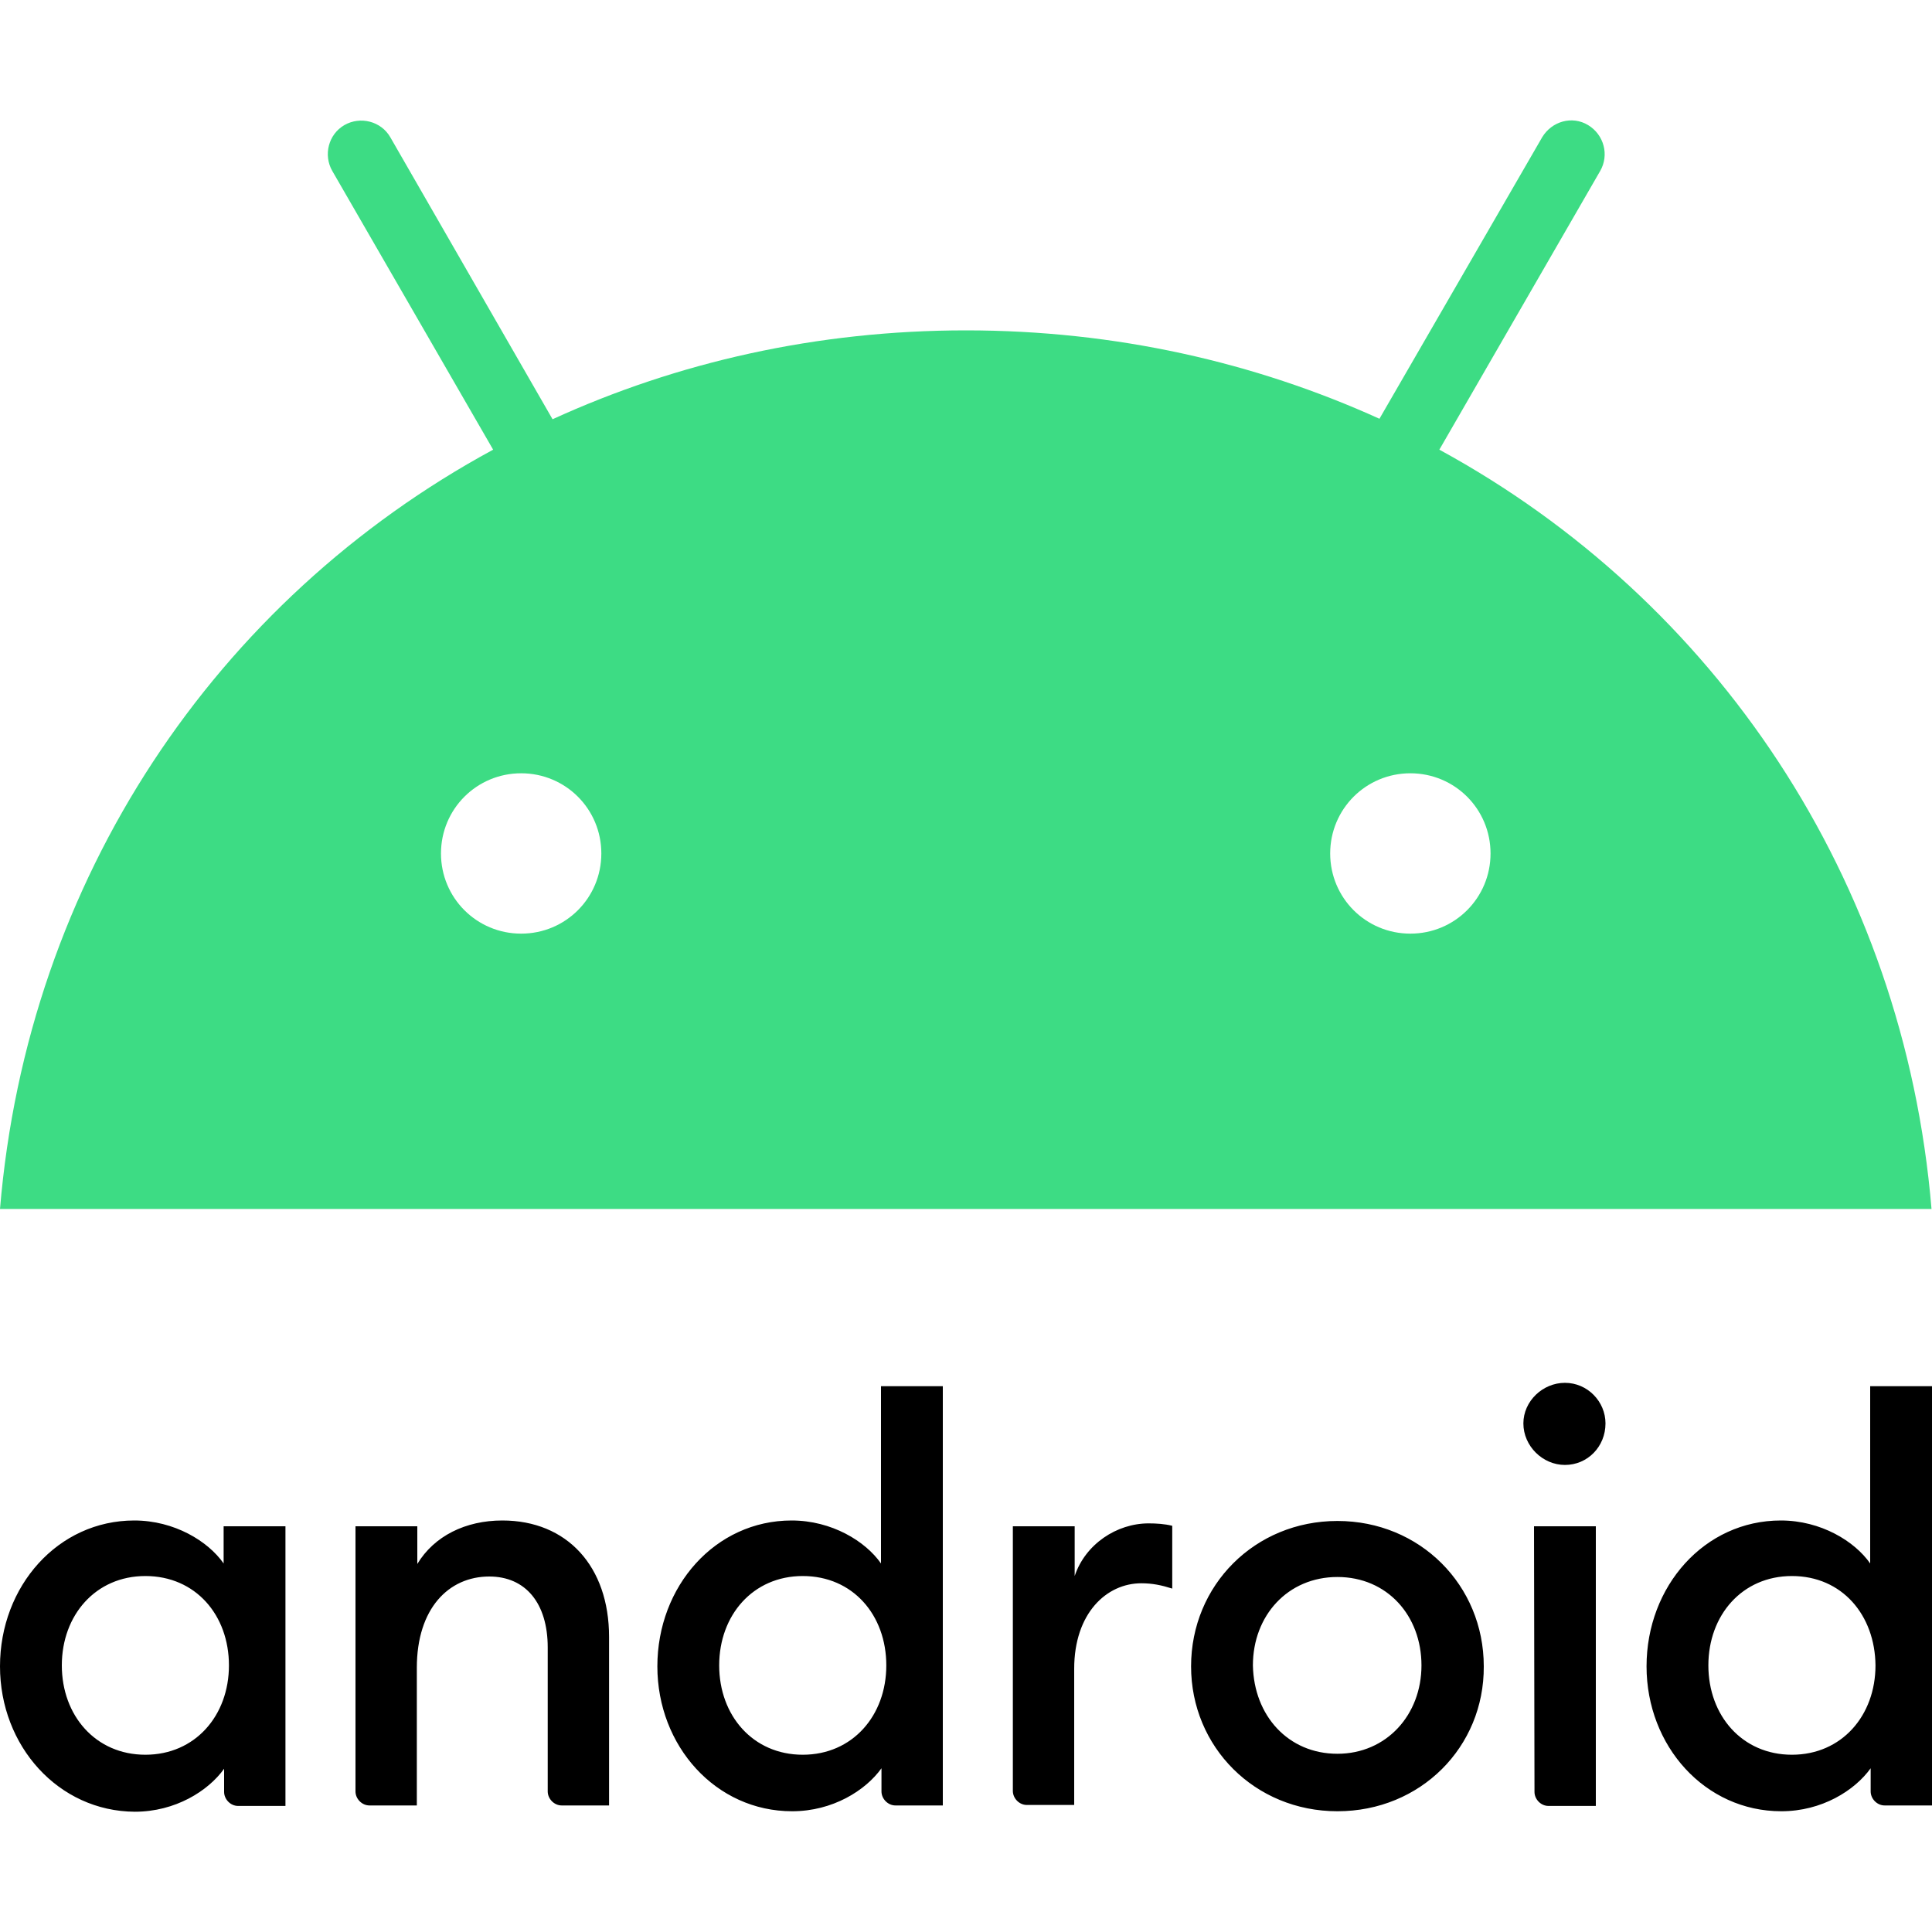
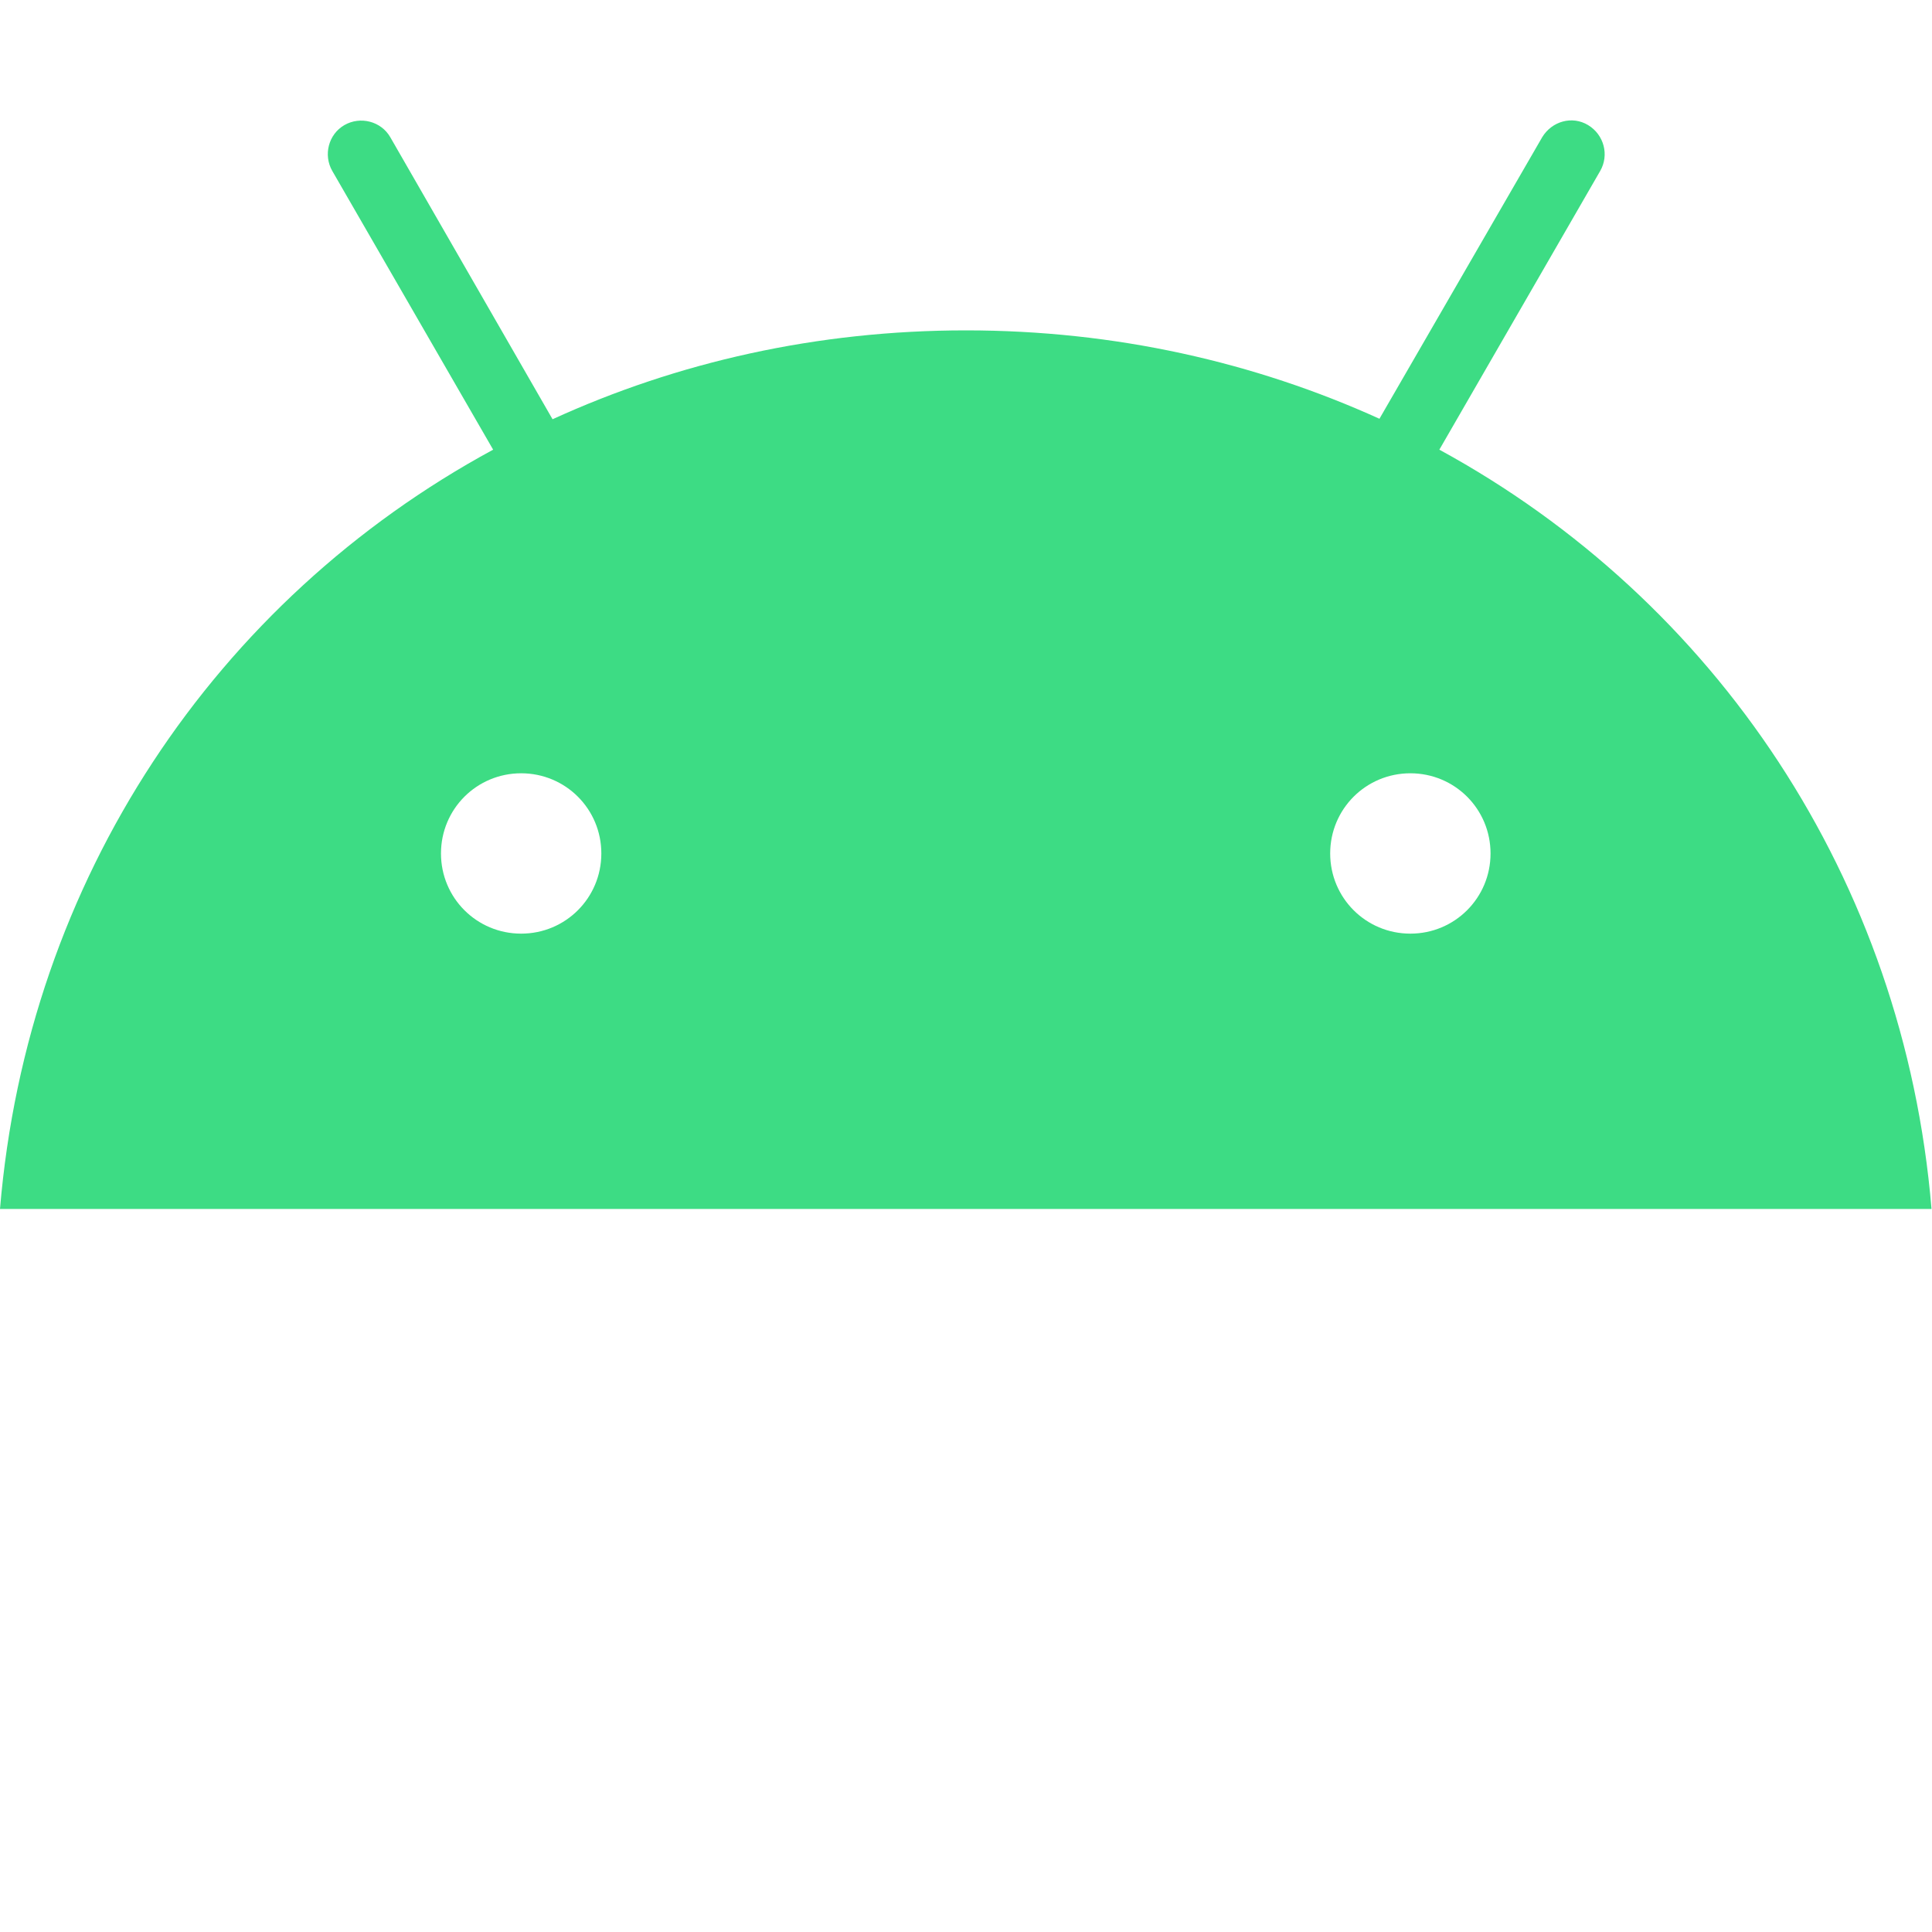
<svg xmlns="http://www.w3.org/2000/svg" version="1.1" id="レイヤー_1" x="0px" y="0px" viewBox="0 0 400 400" enable-background="new 0 0 400 400" xml:space="preserve">
-   <path d="M30.1,326.3c-10.3,0-17.3,8.1-17.3,18.5s7,18.5,17.3,18.5s17.3-8.1,17.3-18.5S40.5,326.3,30.1,326.3 M27.8,314.8  c8.3,0,15.3,4.3,18.5,8.9V316h12.8v57.9h-9.8c-1.6,0-2.9-1.4-2.9-2.9v-4.8c-3.3,4.6-10.1,8.9-18.5,8.9C12.1,375,0,361.5,0,345  C0,328.4,12,314.8,27.8,314.8 M73.6,316h12.8v7.8c3.5-5.8,10-9,17.6-9c13.4,0,22.1,9.5,22.1,24.1v34.9h-9.8c-1.6,0-2.9-1.4-2.9-2.9  v-29.8c0-9.2-4.6-14.7-12.1-14.7c-8.4,0-15,6.6-15,18.9v28.5h-9.8c-1.6,0-2.9-1.4-2.9-2.9L73.6,316L73.6,316z M166.2,326.3  c-10.3,0-17.3,8.1-17.3,18.5s7,18.5,17.3,18.5s17.3-8.1,17.3-18.5S176.6,326.3,166.2,326.3 M163.9,314.8c8.3,0,15.3,4.3,18.5,8.9  V287h12.8v86.8h-9.8c-1.6,0-2.9-1.4-2.9-2.9v-4.8c-3.3,4.6-10.1,8.9-18.5,8.9c-15.8,0-27.9-13.5-27.9-30  C136.1,328.4,148.1,314.8,163.9,314.8 M209.7,316h12.8v10.3c2.2-6.6,8.7-10.9,15.3-10.9c1.6,0,3.3,0.1,4.9,0.5v13  c-2.2-0.7-4.1-1.1-6.4-1.1c-7.2,0-13.9,6.2-13.9,17.7v28.2h-9.8c-1.6,0-2.9-1.4-2.9-2.9V316z M276.9,363.1c10.1,0,17.4-8,17.4-18.3  c0-10.3-7.1-18.3-17.4-18.3c-10.3,0-17.5,8-17.5,18.3C259.6,355.2,266.7,363.1,276.9,363.1 M276.9,375c-17.1,0-30.3-13.3-30.3-30  c0-16.8,13.2-30.1,30.3-30.1c17.1,0,30.3,13.3,30.3,30.1C307.3,361.7,294.1,375,276.9,375 M317.6,316h12.8v57.9h-9.8  c-1.6,0-2.9-1.4-2.9-2.9L317.6,316L317.6,316z M324,303.3c-4.6,0-8.6-3.9-8.6-8.6c0-4.6,4-8.4,8.6-8.4c4.7,0,8.4,3.9,8.4,8.4  C332.4,299.5,328.7,303.3,324,303.3 M371,326.3c-10.3,0-17.3,8.1-17.3,18.5s7,18.5,17.3,18.5c10.3,0,17.3-8.1,17.3-18.5  C388.2,334.4,381.4,326.3,371,326.3 M368.7,314.8c8.3,0,15.3,4.3,18.5,8.9V287H400v86.8h-9.8c-1.6,0-2.9-1.4-2.9-2.9v-4.8  c-3.3,4.6-10.1,8.9-18.5,8.9c-15.8,0-27.9-13.5-27.9-30C340.9,328.4,352.9,314.8,368.7,314.8" />
  <path fill="#3DDC84" d="M298,93.1l33.3-57.7c1.9-3.3,0.8-7.5-2.5-9.5s-7.5-0.8-9.5,2.5l-33.7,58.3C259.8,75,230.9,68.4,200,68.4  c-30.9,0-59.8,6.6-85.6,18.4L80.8,28.4c-1.9-3.3-6.2-4.4-9.5-2.5c-3.3,1.9-4.4,6.2-2.5,9.5l33.3,57.7C44.7,124.2,5.7,182,0,250.3  h399.9C394.2,182,355.1,124.2,298,93.1z M107.9,193.3c-9.2,0-16.6-7.4-16.6-16.6s7.4-16.6,16.6-16.6s16.6,7.4,16.6,16.6  S117.1,193.3,107.9,193.3z M292,193.3c-9.2,0-16.6-7.4-16.6-16.6s7.4-16.6,16.6-16.6c9.2,0,16.6,7.4,16.6,16.6  S301.2,193.3,292,193.3z" />
</svg>